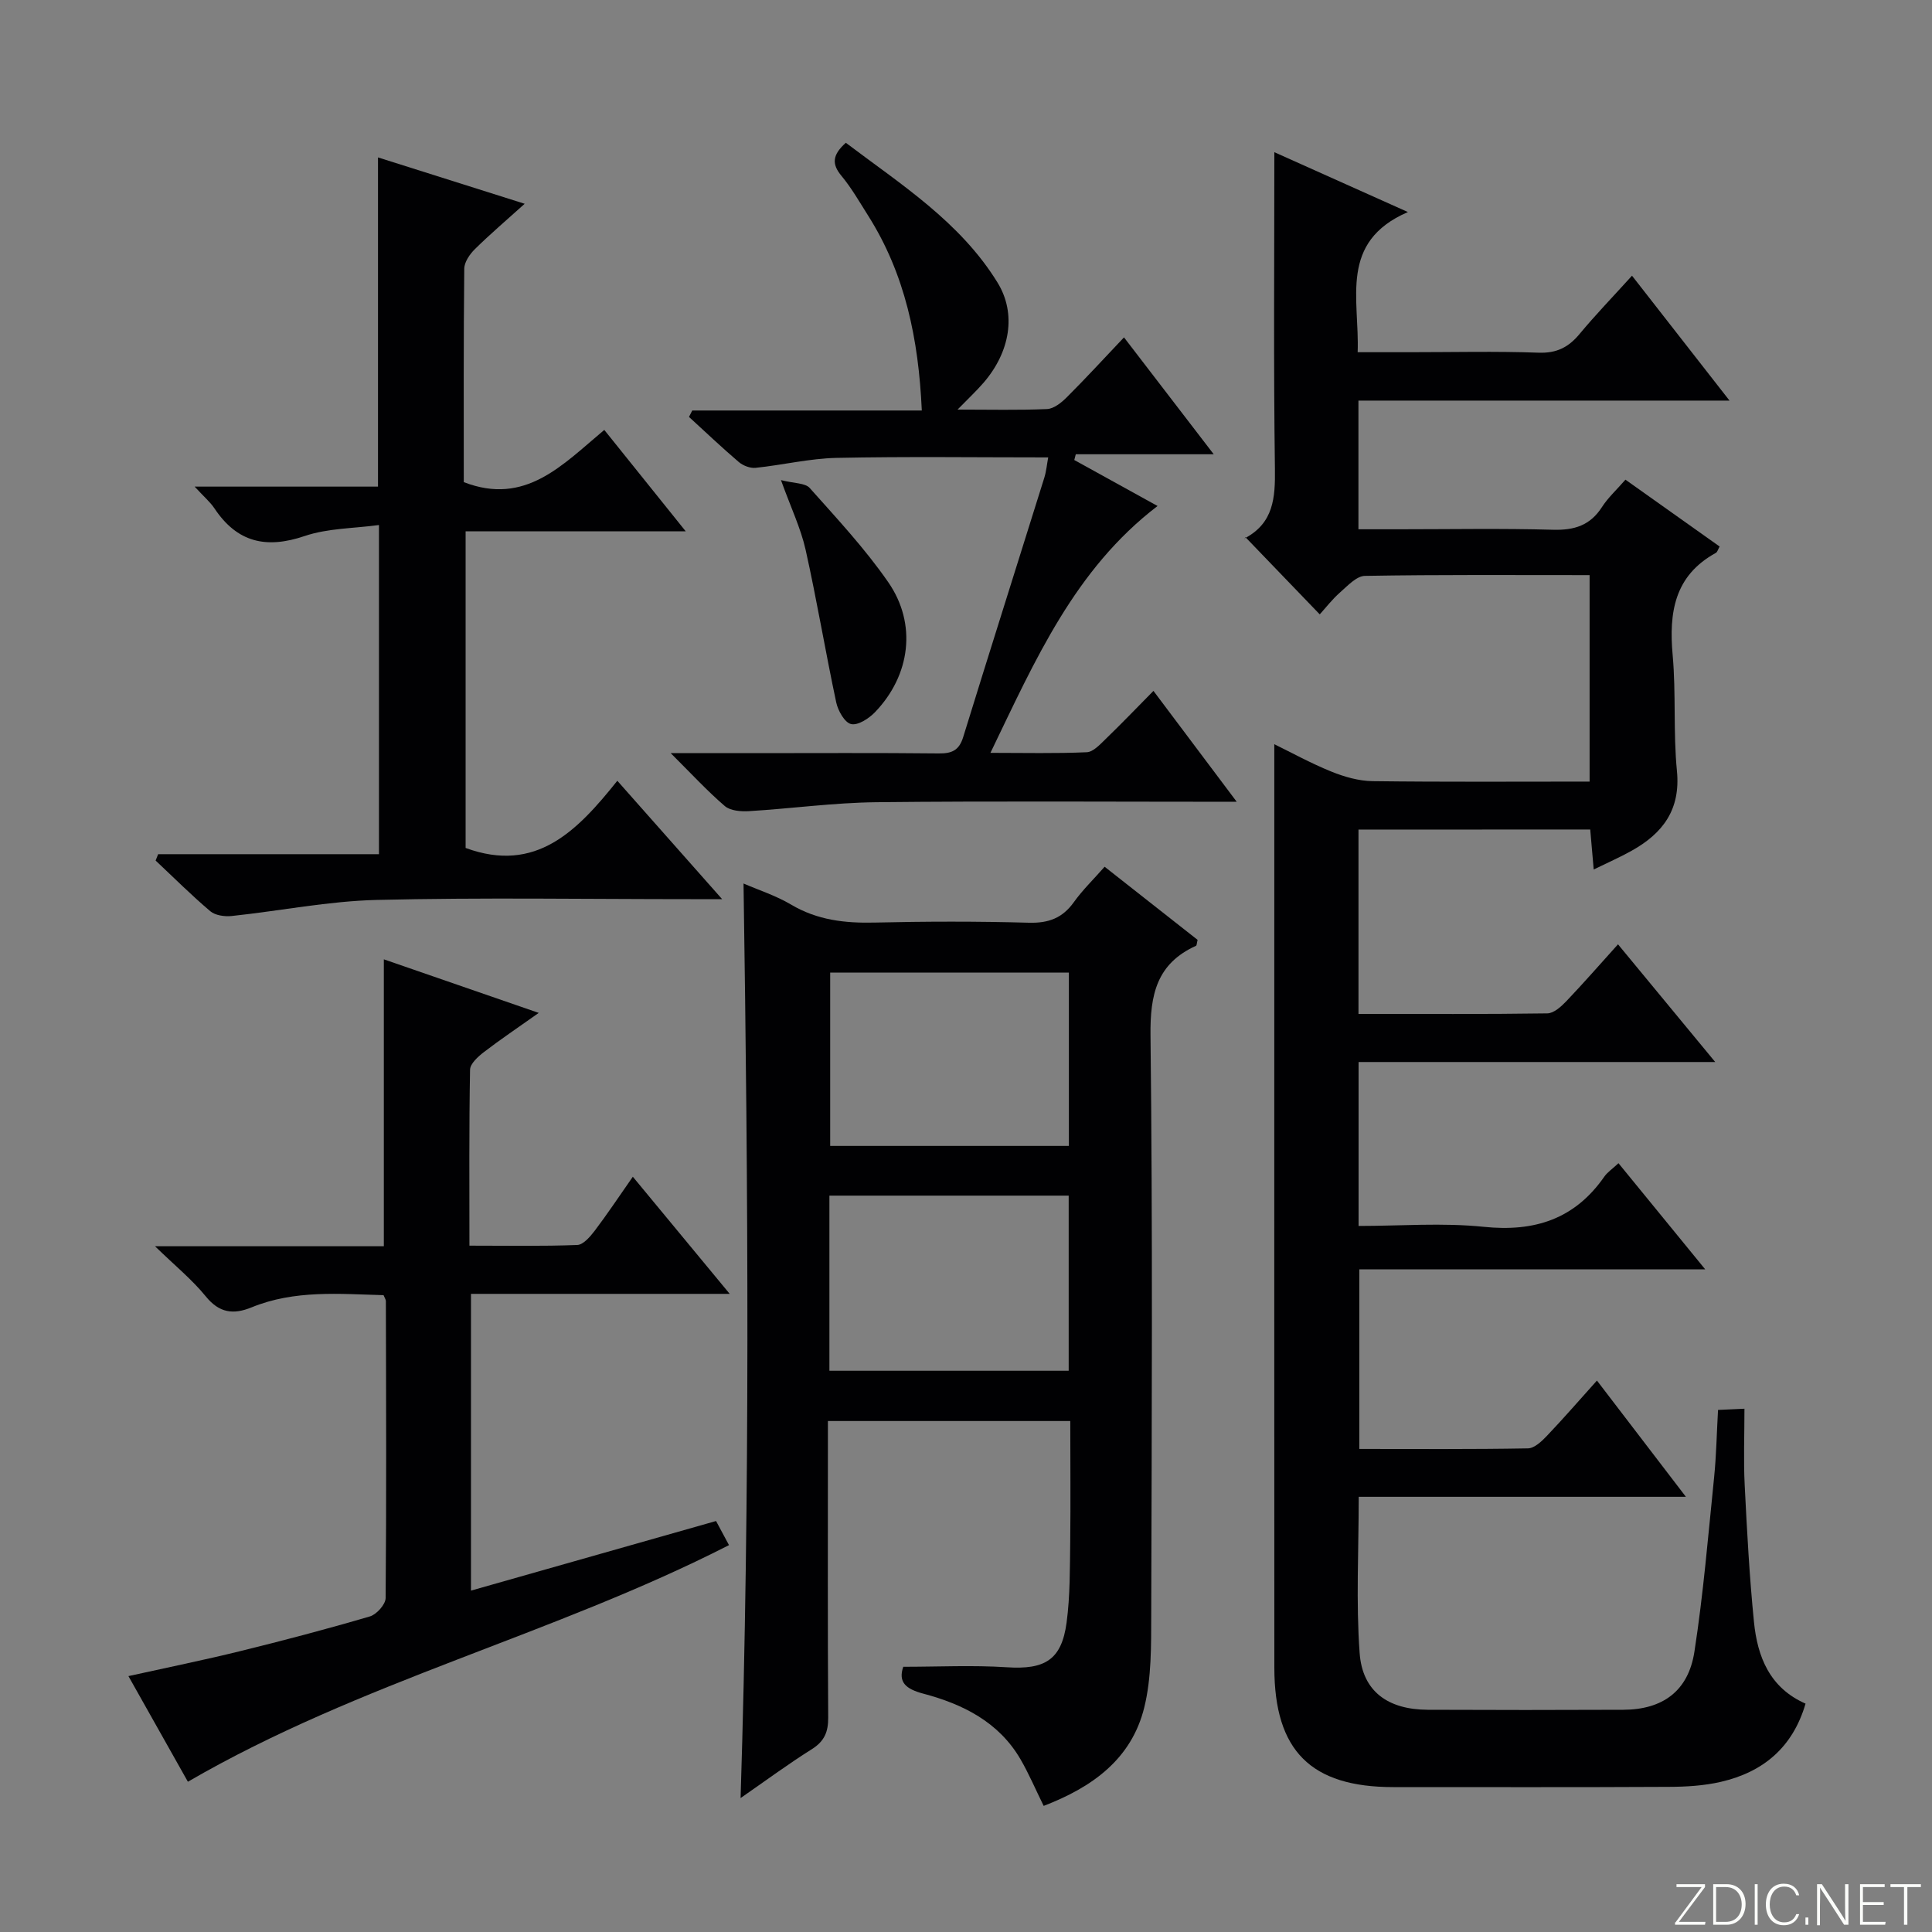
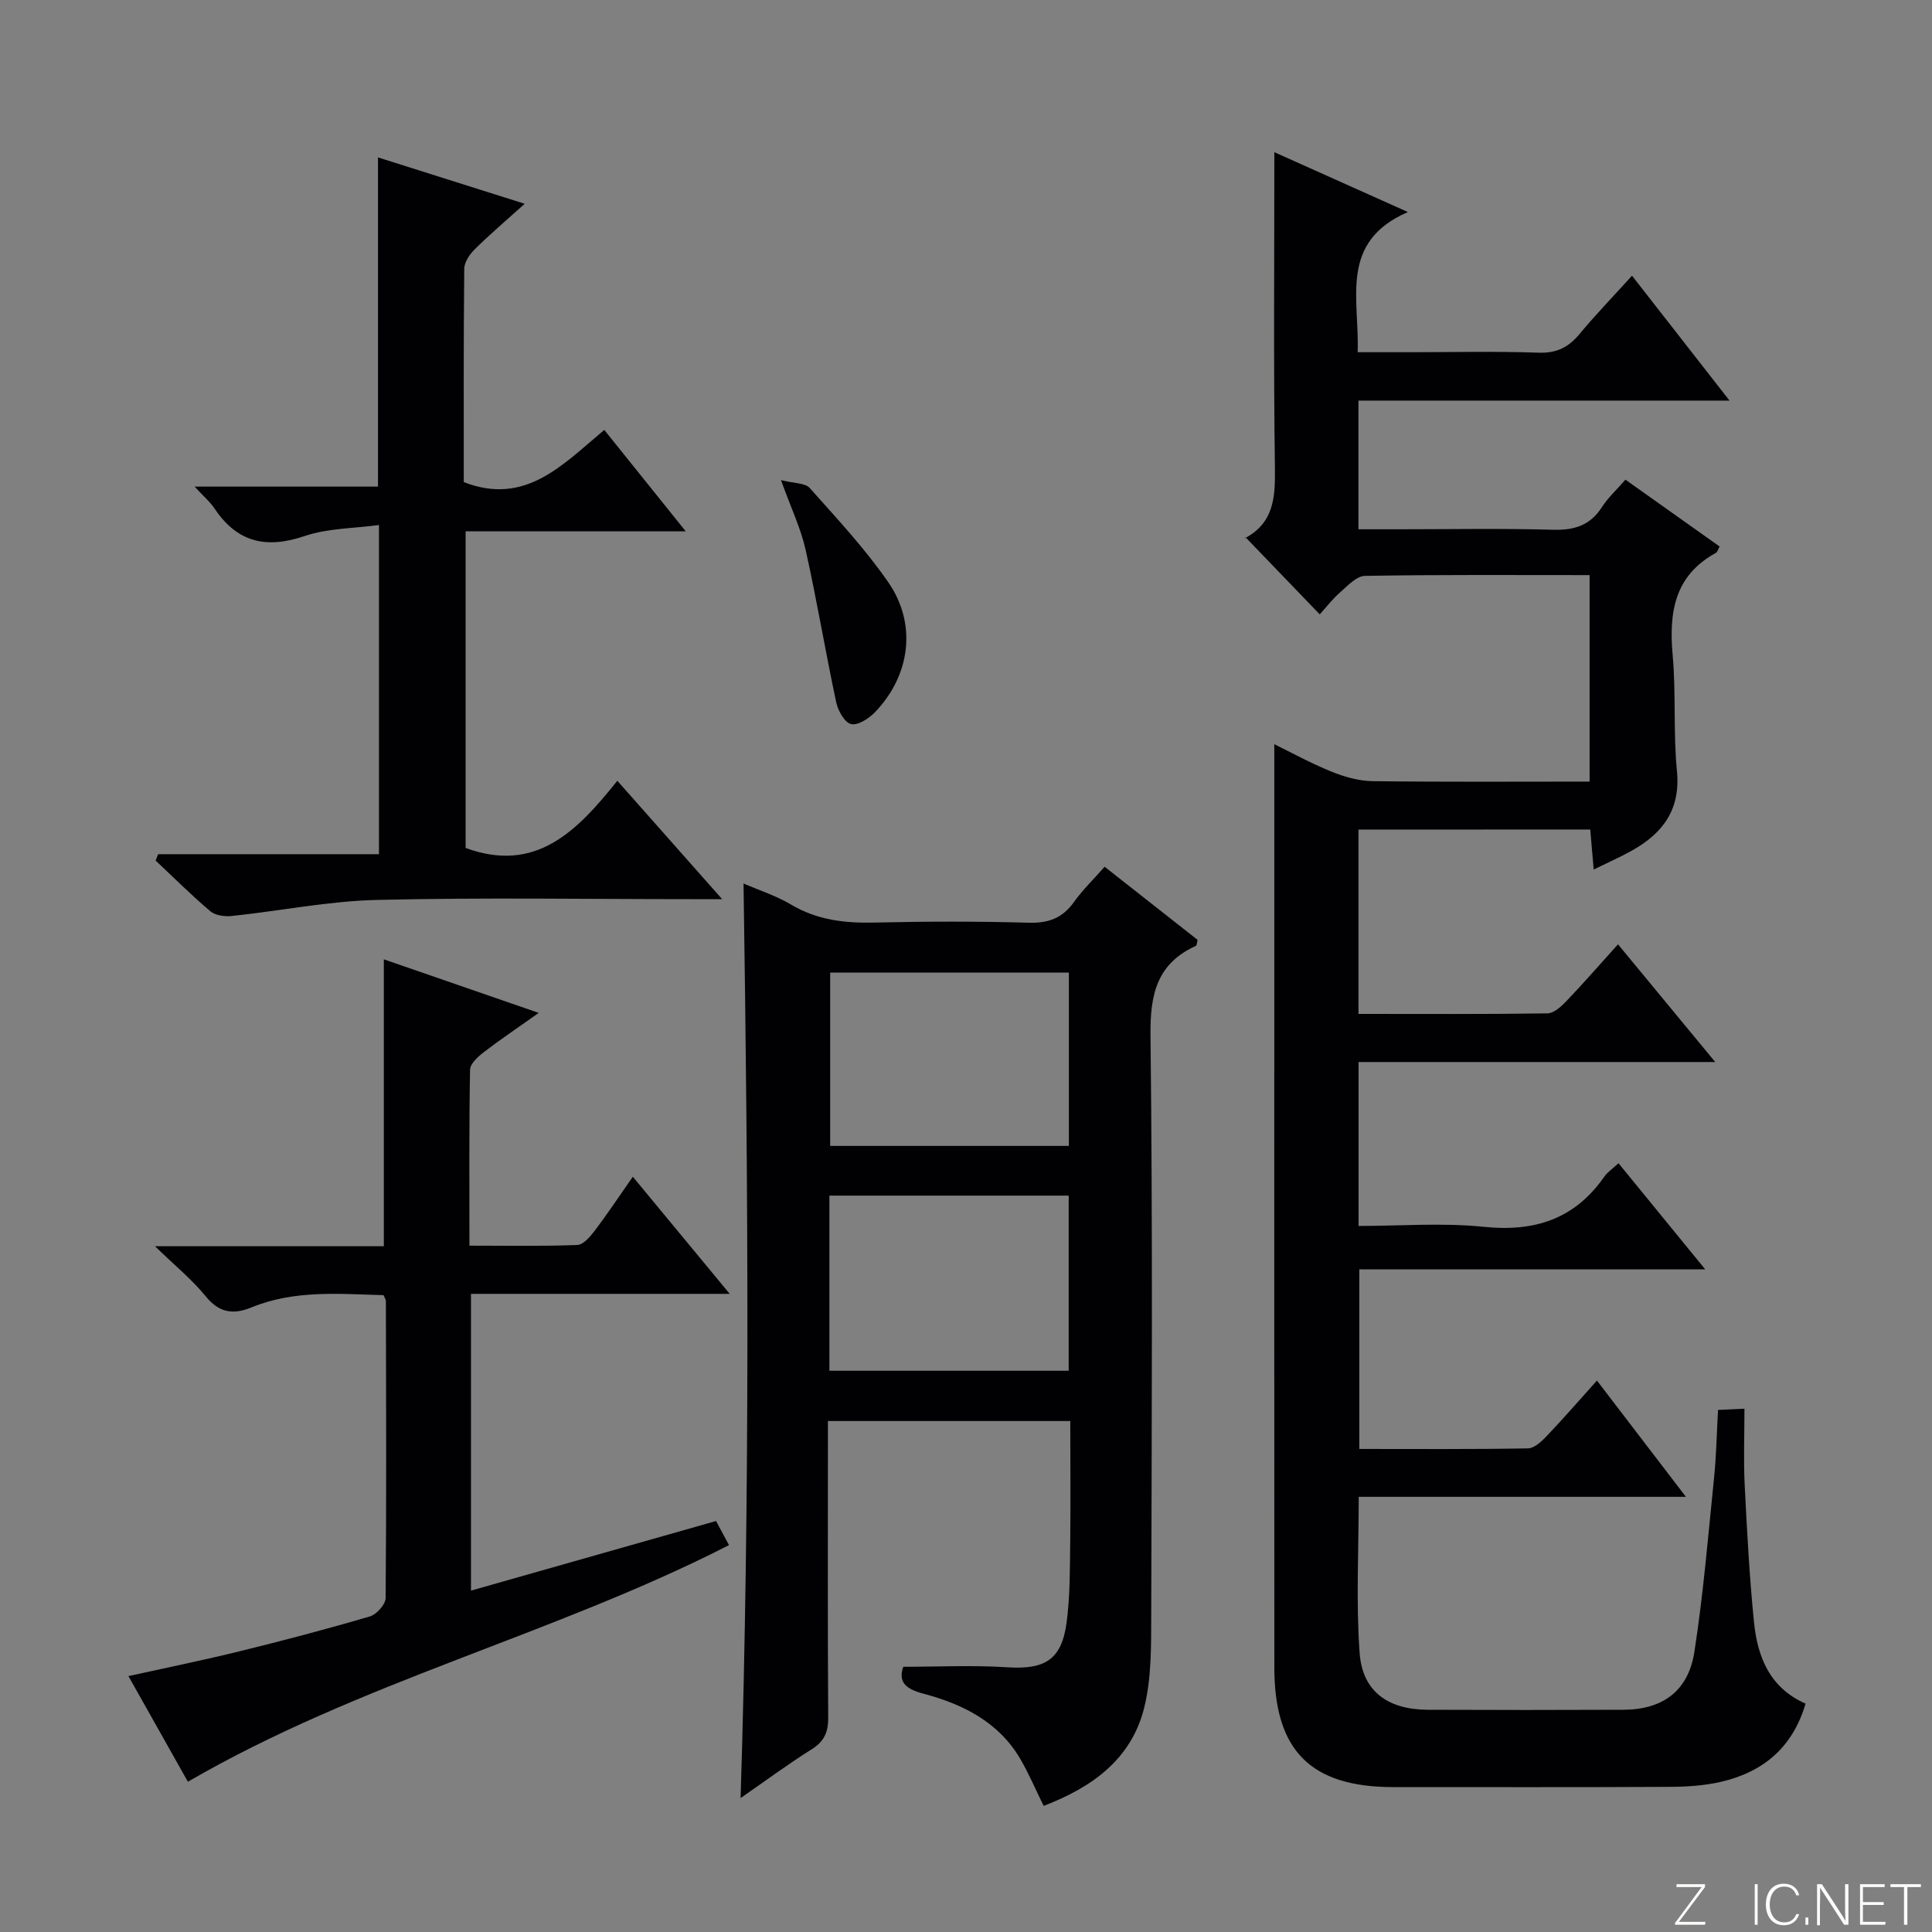
<svg xmlns="http://www.w3.org/2000/svg" enable-background="new 0 0 400 400" viewBox="0 0 400 400">
  <rect x="0" y="0" width="400" height="400" fill="#808080" stroke="none" />
  <g fill="#fbfcfa">
    <path d="m346.9 398 5.4-7.3h-5.2v-.6h5.9v.6l-5.4 7.2h5.5l-.1.6h-6.2v-.5z" />
-     <path d="m354.7 390.1h2.8c2.3 0 3.9 1.6 3.9 4.1s-1.6 4.3-3.9 4.3h-2.8zm.6 7.8h2c2.2 0 3.3-1.6 3.3-3.6 0-1.8-1-3.6-3.3-3.6h-2z" />
    <path d="m363.9 390.1v8.4h-.6v-8.4z" />
    <path d="m372.5 396.3c-.4 1.3-1.4 2.3-3.2 2.3-2.4 0-3.7-1.9-3.7-4.3 0-2.3 1.2-4.3 3.7-4.3 1.8 0 2.9 1 3.2 2.4h-.6c-.4-1.1-1.1-1.8-2.5-1.8-2.1 0-3 1.9-3 3.7s.9 3.7 3 3.7c1.4 0 2.1-.7 2.5-1.7z" />
    <path d="m373.8 398.5v-1.5h.6v1.5z" />
    <path d="m376.2 398.5v-8.4h1c1.3 2 4.4 6.7 4.9 7.6-.1-1.2-.1-2.4-.1-3.8v-3.8h.7v8.4h-.9c-1.2-1.9-4.4-6.8-5-7.7.1 1.1 0 2.3 0 3.9v3.9h-.6z" />
    <path d="m390 394.4h-4.3v3.5h4.7l-.1.6h-5.2v-8.4h5.1v.6h-4.5v3.1h4.3v.7z" />
    <path d="m394.2 390.7h-2.8v-.6h6.3v.6h-2.8v7.8h-.7z" />
  </g>
  <path d="m281.26 171.76v38.16c13.2 0 26.15.08 39.1-.11 1.34-.02 2.87-1.41 3.94-2.53 3.53-3.7 6.89-7.56 10.69-11.77 6.64 8.04 13.05 15.79 20.13 24.37-25.2 0-49.39 0-73.84 0v33.94c8.71 0 17.39-.7 25.91.18 10.53 1.09 18.83-1.59 24.96-10.38.64-.93 1.66-1.59 2.94-2.79 5.85 7.16 11.59 14.17 17.96 21.98-24.26 0-47.74 0-71.62 0v37.18c11.68 0 23.3.09 34.91-.12 1.34-.02 2.86-1.46 3.93-2.59 3.44-3.61 6.71-7.39 10.36-11.45 6.01 7.85 11.91 15.56 18.42 24.07-23.07 0-45.25 0-67.74 0 0 11.17-.58 21.81.19 32.36.58 7.96 5.88 11.69 14.1 11.73 13.5.06 27 .06 40.49 0 8.14-.03 13.46-3.86 14.72-12.02 1.85-11.96 2.85-24.06 4.08-36.12.45-4.45.53-8.95.81-13.94 1.72-.08 3.26-.15 5.47-.25 0 5.55-.21 10.69.05 15.8.47 9.46.98 18.93 1.92 28.35.72 7.19 3.23 13.63 10.68 16.91-2.67 9.11-8.8 14.16-17.48 16.18-3.52.82-7.25 1.04-10.88 1.05-19 .1-37.99.05-56.99.05-17.07 0-24.62-7.53-24.63-24.71-.03-51.66-.01-103.32-.01-154.98 0-11.95 0-23.9 0-36.23 3.56 1.74 7.57 3.95 11.79 5.66 2.69 1.09 5.68 1.95 8.54 1.99 14.82.19 29.64.09 44.95.09 0-14.27 0-28.28 0-42.75-15.61 0-31.07-.11-46.52.16-1.74.03-3.58 2.05-5.14 3.42-1.62 1.42-2.95 3.16-4.21 4.55-5.25-5.46-10.15-10.55-15.38-15.98-.31.76-.27.3-.05.18 5.87-3.16 6.23-8.34 6.15-14.34-.3-21.62-.12-43.24-.12-65.55 8.46 3.79 17.37 7.78 27.65 12.39-14.32 6.21-10 17.93-10.4 29.02h10.94c8.83 0 17.67-.22 26.49.1 3.75.14 6.22-1.11 8.51-3.87 3.29-3.96 6.88-7.68 10.86-12.07 6.65 8.51 13.09 16.77 20.19 25.86-26.21 0-51.4 0-76.83 0v26.64h8.31c10.67 0 21.34-.2 31.99.1 4.41.12 7.68-.9 10.12-4.7 1.24-1.93 3.01-3.54 4.86-5.67 6.53 4.64 12.97 9.21 19.5 13.84-.33.58-.46 1.15-.8 1.33-8.58 4.72-9.72 12.34-8.92 21.19.71 7.94.1 15.99.88 23.92.79 8.06-2.94 12.96-9.4 16.56-2.4 1.34-4.93 2.45-7.83 3.87-.28-3.2-.49-5.63-.72-8.28-16.17.02-32.05.02-47.98.02z" fill="#010103" />
  <path d="m221.59 294.21c-17.07 0-33.21 0-50.18 0v5.91c0 18.5-.06 36.99.06 55.49.02 2.98-.8 4.91-3.39 6.54-4.89 3.07-9.54 6.51-14.75 10.12 2-63.48 1.56-126.26.61-189.35 3.05 1.33 6.68 2.49 9.87 4.38 5.4 3.2 11.1 3.85 17.22 3.71 10.66-.25 21.33-.27 31.99.03 4.07.11 6.95-.96 9.31-4.26 1.81-2.53 4.09-4.73 6.37-7.33 6.64 5.23 13.01 10.23 19.25 15.14-.17.67-.16 1.15-.34 1.23-8.11 3.69-9.51 10.07-9.41 18.54.46 39.99.26 79.98.15 119.97-.02 6.41.07 13.03-1.44 19.17-2.64 10.73-10.81 16.55-20.83 20.39-1.72-3.49-3.07-6.68-4.79-9.64-4.5-7.74-11.95-11.43-20.14-13.6-3.68-.98-5.21-2.41-4.14-5.56 7.29 0 14.4-.36 21.45.1 7.84.51 11.33-1.49 12.37-9.27.74-5.57.67-11.27.75-16.91.09-8.13.01-16.26.01-24.8zm-.29-92.84c-16.78 0-33.14 0-49.42 0v35.88h49.42c0-12.08 0-23.81 0-35.88zm-.04 82.43c0-12.32 0-24.22 0-36.26-16.67 0-33.01 0-49.54 0v36.26z" fill="#010103" />
-   <path d="m111.54 209.71c-4.41 3.13-7.97 5.51-11.36 8.12-1.21.93-2.84 2.4-2.86 3.64-.22 11.95-.13 23.91-.13 36.43 7.78 0 15.06.14 22.33-.14 1.25-.05 2.67-1.72 3.61-2.95 2.6-3.43 4.98-7.02 7.89-11.18 6.68 8.08 13.05 15.77 20.06 24.25-18.44 0-35.83 0-53.57 0v61.44c16.95-4.81 33.65-9.56 50.74-14.41.86 1.59 1.69 3.15 2.68 4.99-36.34 18.57-76.37 28.28-112.03 48.99-3.89-6.91-7.94-14.11-12.31-21.87 8-1.77 15.57-3.31 23.06-5.15 9.03-2.22 18.03-4.59 26.94-7.21 1.38-.41 3.24-2.48 3.25-3.8.18-20.5.1-40.99.05-61.49 0-.29-.22-.59-.48-1.22-9.13-.25-18.41-1.12-27.31 2.52-3.78 1.55-6.7 1.18-9.5-2.27-2.79-3.44-6.3-6.29-10.51-10.38h47.38c0-20.02 0-39.42 0-59.4 10.36 3.59 20.65 7.15 32.07 11.09z" fill="#010103" />
+   <path d="m111.54 209.71c-4.41 3.13-7.97 5.51-11.36 8.12-1.21.93-2.84 2.4-2.86 3.64-.22 11.95-.13 23.91-.13 36.43 7.78 0 15.06.14 22.33-.14 1.25-.05 2.67-1.72 3.61-2.95 2.6-3.43 4.98-7.02 7.89-11.18 6.68 8.08 13.05 15.77 20.06 24.25-18.44 0-35.83 0-53.57 0v61.44c16.95-4.81 33.65-9.56 50.74-14.41.86 1.59 1.69 3.15 2.68 4.99-36.34 18.57-76.37 28.28-112.03 48.99-3.89-6.91-7.94-14.11-12.31-21.87 8-1.77 15.57-3.31 23.06-5.15 9.03-2.22 18.03-4.59 26.94-7.21 1.38-.41 3.24-2.48 3.25-3.8.18-20.5.1-40.99.05-61.49 0-.29-.22-.59-.48-1.22-9.13-.25-18.41-1.12-27.31 2.52-3.78 1.55-6.7 1.18-9.5-2.27-2.79-3.44-6.3-6.29-10.51-10.38h47.38c0-20.02 0-39.42 0-59.4 10.36 3.59 20.65 7.15 32.07 11.09" fill="#010103" />
  <path d="m40.3 100.75h37.96c0-22.65 0-45 0-68.16 9.9 3.13 19.75 6.24 30.37 9.6-3.79 3.42-7.16 6.28-10.3 9.38-1.07 1.05-2.2 2.69-2.21 4.07-.16 14.81-.1 29.62-.1 44.18 12.75 4.94 20.42-3.56 29.09-10.81 5.56 6.92 10.88 13.55 16.86 20.99-15.76 0-30.47 0-45.57 0v65.56c14.58 5.36 23.13-3.55 31.41-13.91 7.26 8.2 14.01 15.82 21.7 24.51-3.06 0-4.79 0-6.52 0-21.66 0-43.32-.36-64.96.16-10.04.24-20.03 2.27-30.07 3.33-1.45.15-3.39-.12-4.42-.99-3.92-3.32-7.57-6.97-11.32-10.49.17-.44.35-.88.52-1.32h45.72c0-22.83 0-44.89 0-68.15-5.19.71-10.58.65-15.39 2.28-7.98 2.71-13.99 1.32-18.68-5.74-.87-1.3-2.13-2.36-4.09-4.49z" fill="#010103" />
-   <path d="m256.05 166c-25.71 0-50.2-.17-74.67.09-8.78.1-17.54 1.32-26.31 1.85-1.67.1-3.85-.07-5-1.05-3.62-3.1-6.86-6.63-11.21-10.96h17.01c12.83 0 25.66-.08 38.48.06 2.73.03 4.22-.63 5.07-3.39 5.52-17.9 11.2-35.76 16.78-53.65.43-1.37.55-2.83.82-4.25-14.91 0-29.37-.2-43.81.1-5.6.12-11.17 1.48-16.77 2.06-1.13.12-2.61-.46-3.49-1.21-3.52-3-6.88-6.2-10.3-9.33.22-.44.44-.89.67-1.33h47.53c-.67-14.78-3.44-28.21-11.1-40.33-1.78-2.81-3.44-5.73-5.55-8.27-2.04-2.45-1.86-4.34.92-6.83 11.33 8.58 23.63 16.32 31.4 28.93 3.99 6.47 2.59 14.38-2.85 20.71-1.48 1.72-3.15 3.27-5.42 5.6 6.71 0 12.62.15 18.52-.11 1.4-.06 2.97-1.31 4.07-2.41 3.88-3.87 7.59-7.91 11.87-12.43 6.29 8.19 12.07 15.73 18.58 24.2-10.24 0-19.4 0-28.56 0-.1.4-.21.8-.31 1.19 5.53 3.06 11.07 6.11 17.24 9.52-17.15 13.11-25.32 31.88-34.6 51.11 7.16 0 13.56.16 19.94-.13 1.36-.06 2.77-1.63 3.93-2.75 3.22-3.11 6.33-6.35 9.88-9.95 5.69 7.6 11.12 14.81 17.24 22.96z" fill="#010103" />
  <path d="m161.69 99.4c2.75.7 5.01.58 5.95 1.63 5.63 6.32 11.45 12.56 16.25 19.49 6 8.65 4.61 19.29-2.73 26.93-1.26 1.31-3.54 2.79-4.95 2.46-1.33-.3-2.71-2.76-3.08-4.49-2.24-10.51-4-21.13-6.34-31.61-1-4.45-3.03-8.67-5.1-14.41z" fill="#010103" />
</svg>